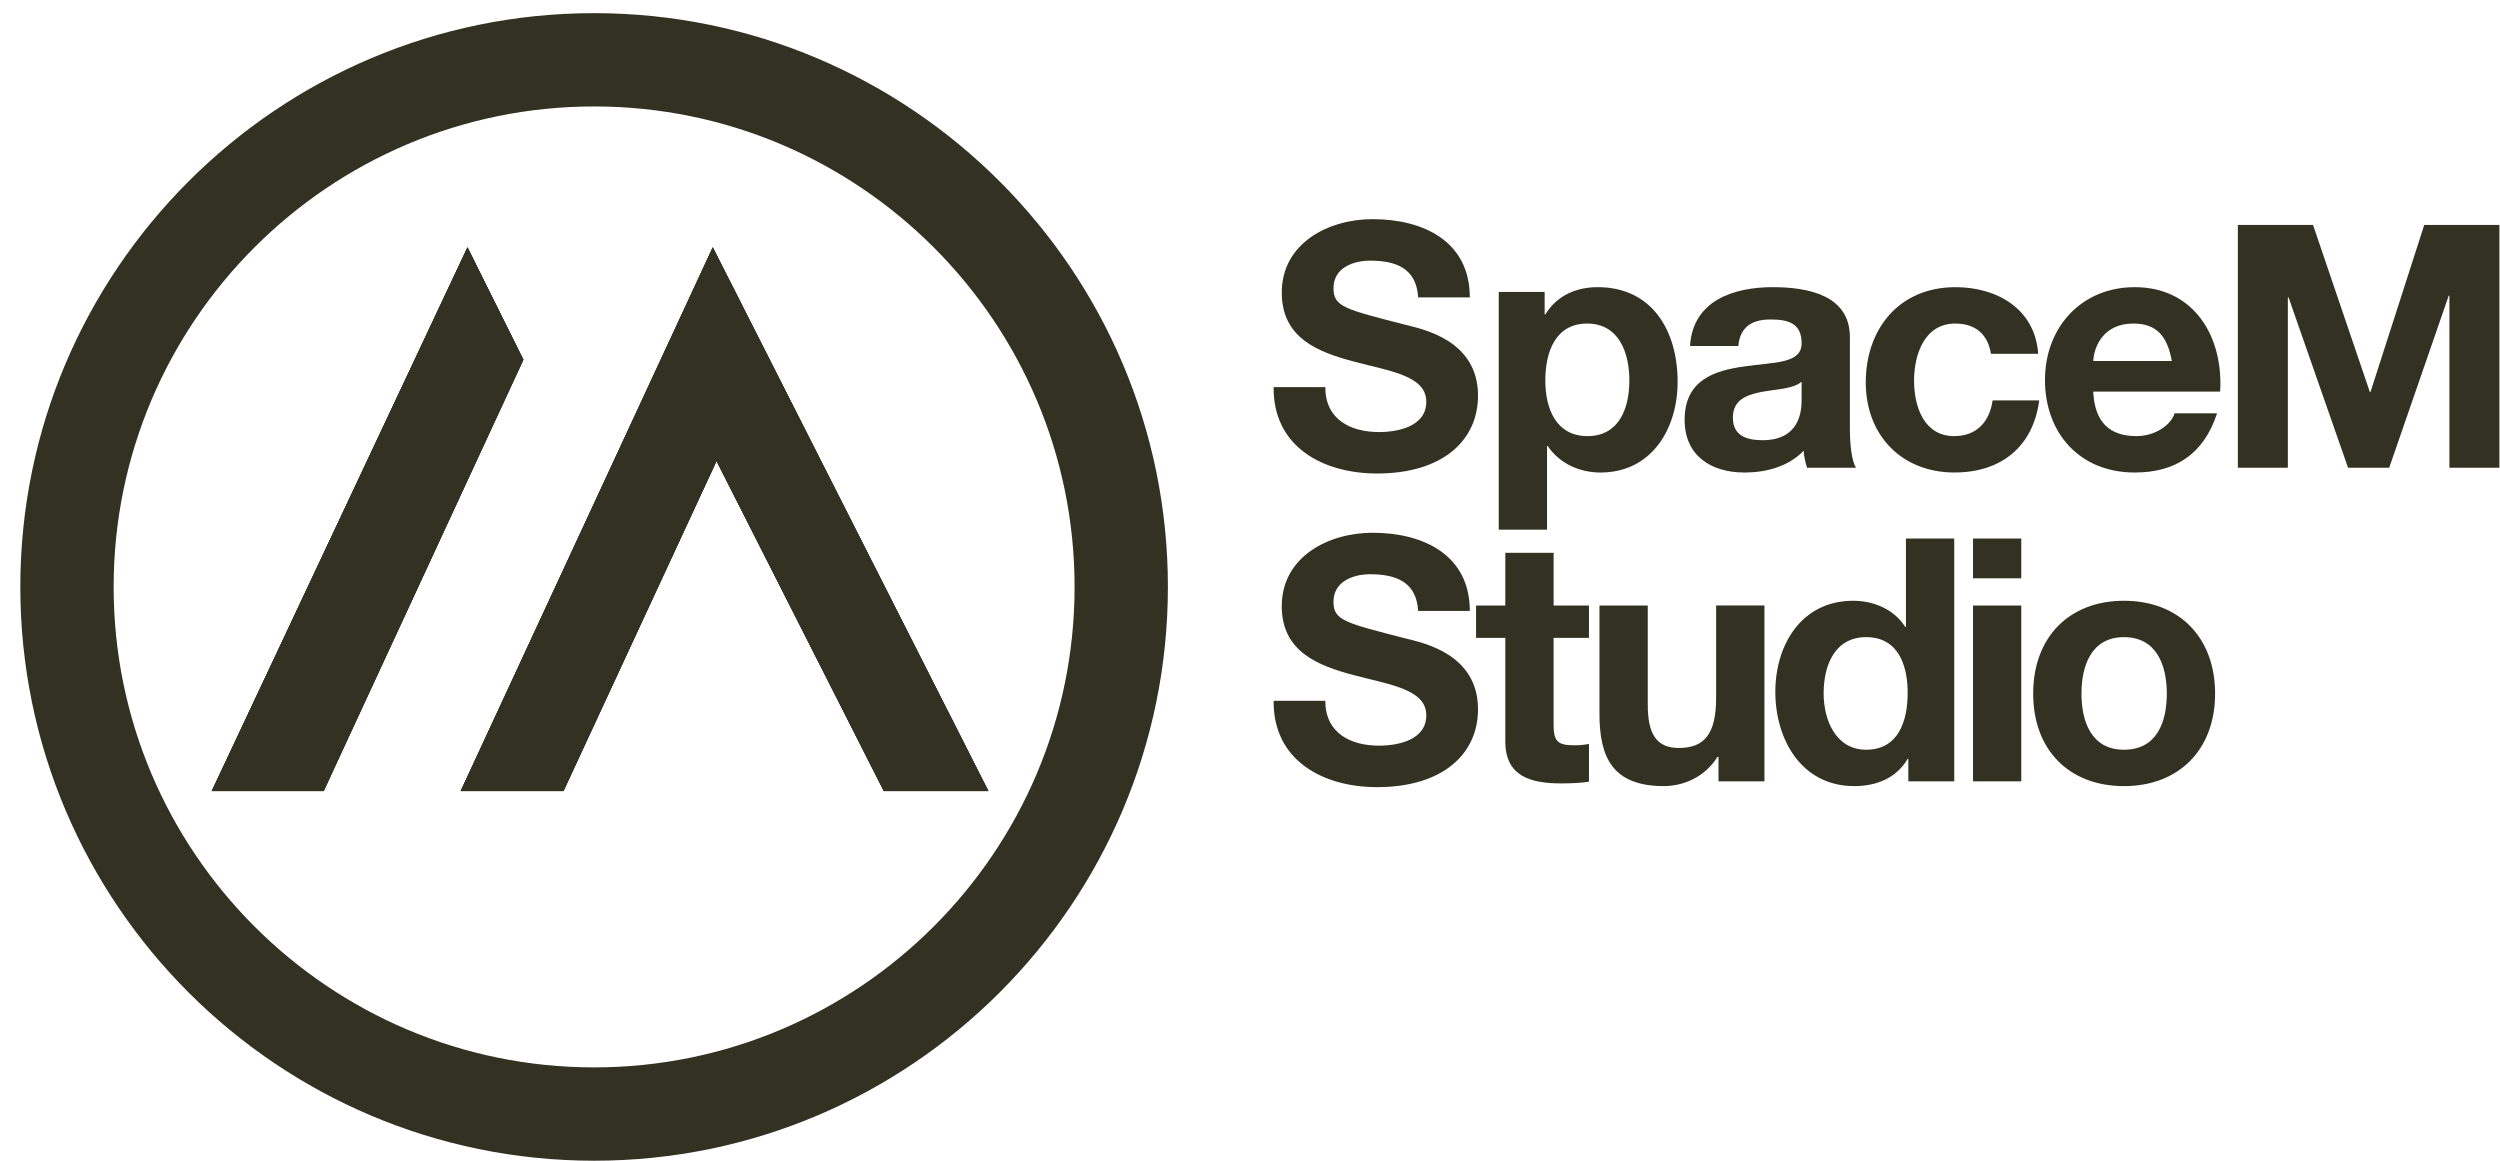
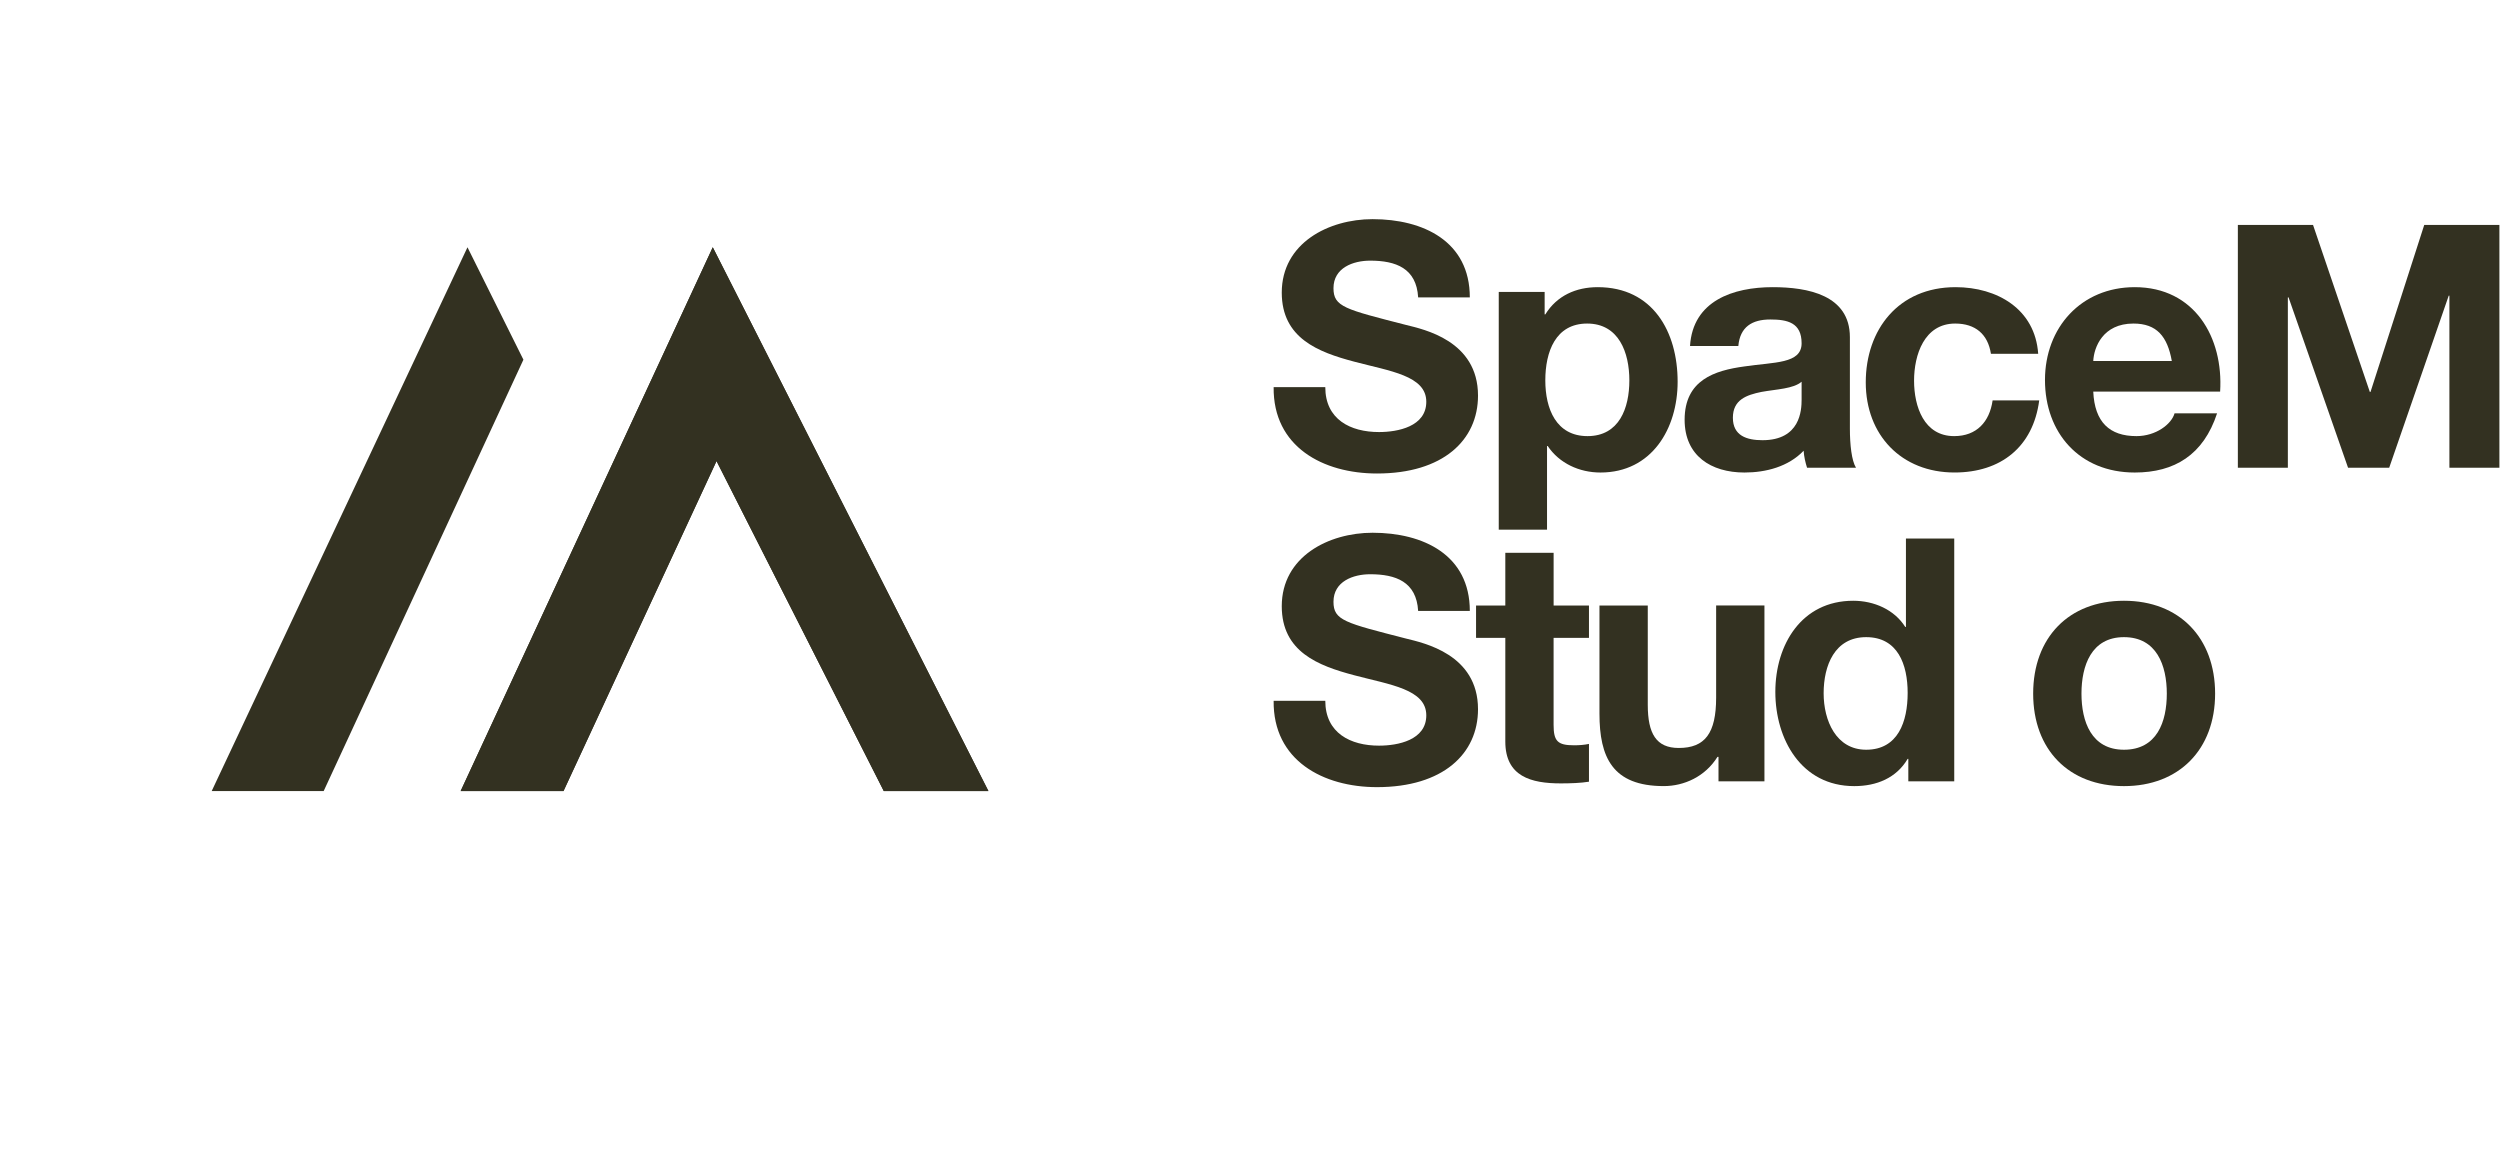
<svg xmlns="http://www.w3.org/2000/svg" width="112" height="52" viewBox="0 0 112 52" fill="none">
  <g clip-path="url(#clip0_118_2931)">
    <path fill-rule="evenodd" clip-rule="evenodd" d="M59.373 17.345C59.373 18.792 60.5 19.356 61.78 19.356C62.618 19.356 63.898 19.112 63.898 17.999C63.898 16.827 62.268 16.628 60.668 16.202C59.053 15.775 57.423 15.15 57.423 13.109C57.423 10.885 59.526 9.818 61.492 9.818C63.761 9.818 65.848 10.808 65.848 13.322H63.533C63.457 12.012 62.527 11.677 61.385 11.677C60.623 11.677 59.74 11.996 59.74 12.911C59.74 13.748 60.258 13.855 62.985 14.556C63.777 14.754 66.215 15.256 66.215 17.724C66.215 19.72 64.646 21.213 61.69 21.213C59.283 21.213 57.028 20.025 57.059 17.343H59.374L59.373 17.345Z" fill="#333121" />
    <path fill-rule="evenodd" clip-rule="evenodd" d="M71.577 12.865C70.603 12.865 69.749 13.246 69.23 14.085H69.2V13.079H67.144V23.728H69.307V19.981H69.337C69.856 20.757 70.755 21.169 71.7 21.169C73.999 21.169 75.158 19.203 75.158 17.101C75.158 14.861 74.046 12.865 71.577 12.865ZM71.121 19.538C69.719 19.538 69.23 18.32 69.23 17.041C69.23 15.761 69.688 14.495 71.105 14.495C72.522 14.495 72.995 15.791 72.995 17.041C72.995 18.29 72.537 19.538 71.121 19.538Z" fill="#333121" />
    <path fill-rule="evenodd" clip-rule="evenodd" d="M82.875 19.203V15.105C82.875 13.216 80.986 12.865 79.417 12.865C77.649 12.865 75.836 13.474 75.713 15.501H77.877C77.954 14.648 78.487 14.313 79.31 14.313C80.072 14.313 80.712 14.45 80.712 15.379C80.712 16.307 79.478 16.217 78.151 16.416C76.81 16.598 75.471 17.025 75.471 18.807C75.471 20.422 76.659 21.169 78.151 21.169C79.111 21.169 80.117 20.91 80.803 20.193C80.819 20.453 80.88 20.711 80.956 20.955H83.149C82.952 20.636 82.875 19.919 82.875 19.203ZM80.712 17.908C80.712 18.38 80.651 19.721 78.959 19.721C78.258 19.721 77.633 19.523 77.633 18.715C77.633 17.908 78.244 17.695 78.913 17.558C79.584 17.436 80.347 17.42 80.712 17.101V17.908Z" fill="#333121" />
    <path fill-rule="evenodd" clip-rule="evenodd" d="M89.194 15.851C89.057 14.968 88.492 14.495 87.593 14.495C86.207 14.495 85.75 15.898 85.75 17.055C85.75 18.212 86.192 19.538 87.548 19.538C88.553 19.538 89.132 18.898 89.269 17.938H91.357C91.083 20.025 89.635 21.168 87.562 21.168C85.185 21.168 83.586 19.492 83.586 17.131C83.586 14.769 85.048 12.865 87.609 12.865C89.468 12.865 91.174 13.841 91.311 15.851H89.194Z" fill="#333121" />
    <path fill-rule="evenodd" clip-rule="evenodd" d="M95.637 12.865C93.245 12.865 91.615 14.664 91.615 17.025C91.615 19.386 93.154 21.169 95.637 21.169C97.42 21.169 98.715 20.377 99.325 18.518H97.42C97.283 19.005 96.583 19.538 95.713 19.538C94.51 19.538 93.839 18.914 93.778 17.543H99.462C99.614 15.12 98.319 12.865 95.637 12.865ZM93.778 16.172C93.809 15.561 94.205 14.495 95.577 14.495C96.627 14.495 97.1 15.075 97.297 16.172H93.778Z" fill="#333121" />
    <path fill-rule="evenodd" clip-rule="evenodd" d="M100.256 10.077H103.624L106.168 17.558H106.199L108.606 10.077H111.973V20.955H109.733V13.246H109.703L107.036 20.955H105.193L102.527 13.323H102.496V20.955H100.256V10.077Z" fill="#333121" />
    <path fill-rule="evenodd" clip-rule="evenodd" d="M59.373 31.393C59.373 32.84 60.5 33.405 61.78 33.405C62.618 33.405 63.898 33.161 63.898 32.048C63.898 30.876 62.268 30.677 60.668 30.251C59.053 29.824 57.423 29.199 57.423 27.158C57.423 24.934 59.526 23.867 61.492 23.867C63.761 23.867 65.848 24.857 65.848 27.37H63.533C63.457 26.061 62.527 25.726 61.385 25.726C60.623 25.726 59.74 26.045 59.74 26.96C59.74 27.797 60.258 27.904 62.985 28.606C63.777 28.804 66.215 29.306 66.215 31.774C66.215 33.77 64.646 35.264 61.69 35.264C59.283 35.264 57.028 34.075 57.059 31.395H59.374L59.373 31.393Z" fill="#333121" />
    <path fill-rule="evenodd" clip-rule="evenodd" d="M69.601 27.128H71.186V28.575H69.601V32.475C69.601 33.205 69.783 33.389 70.515 33.389C70.745 33.389 70.957 33.374 71.186 33.328V35.02C70.82 35.081 70.347 35.096 69.922 35.096C68.596 35.096 67.438 34.79 67.438 33.221V28.575H66.127V27.128H67.438V24.765H69.602V27.128H69.601Z" fill="#333121" />
    <path fill-rule="evenodd" clip-rule="evenodd" d="M79.046 35.004H76.989V33.907H76.943C76.395 34.79 75.45 35.217 74.537 35.217C72.235 35.217 71.656 33.922 71.656 31.971V27.127H73.82V31.575C73.82 32.87 74.201 33.509 75.207 33.509C76.381 33.509 76.883 32.854 76.883 31.254V27.125H79.047V35.002L79.046 35.004Z" fill="#333121" />
    <path fill-rule="evenodd" clip-rule="evenodd" d="M85.386 24.126V28.088H85.356C84.868 27.311 83.955 26.914 83.025 26.914C80.709 26.914 79.535 28.88 79.535 30.997C79.535 33.114 80.694 35.218 83.07 35.218C84.076 35.218 84.959 34.852 85.463 33.998H85.493V35.004H87.55V24.126H85.386ZM83.604 33.588C82.263 33.588 81.699 32.294 81.699 31.058C81.699 29.823 82.187 28.544 83.604 28.544C85.02 28.544 85.463 29.764 85.463 31.044C85.463 32.324 85.036 33.588 83.604 33.588Z" fill="#333121" />
-     <path fill-rule="evenodd" clip-rule="evenodd" d="M88.391 24.126V25.908H90.553V24.126H88.391ZM88.391 27.128V35.004H90.553V27.128H88.391Z" fill="#333121" />
    <path fill-rule="evenodd" clip-rule="evenodd" d="M95.154 26.914C92.686 26.914 91.086 28.56 91.086 31.074C91.086 33.588 92.686 35.218 95.154 35.218C97.623 35.218 99.237 33.573 99.237 31.074C99.237 28.575 97.638 26.914 95.154 26.914ZM95.154 33.588C93.691 33.588 93.25 32.324 93.25 31.074C93.25 29.824 93.691 28.544 95.154 28.544C96.618 28.544 97.073 29.81 97.073 31.074C97.073 32.338 96.632 33.588 95.154 33.588Z" fill="#333121" />
-     <path fill-rule="evenodd" clip-rule="evenodd" d="M23.449 16.114L14.501 35.439H9.484L20.943 11.078L23.449 16.114Z" fill="#333121" />
-     <path fill-rule="evenodd" clip-rule="evenodd" d="M44.281 35.439H39.594L32.1 20.655L25.245 35.439H20.637L31.932 11.078L44.281 35.439Z" fill="#333121" />
-     <path fill-rule="evenodd" clip-rule="evenodd" d="M26.616 0.589C12.442 0.589 0.91 12.12 0.91 26.294C0.91 40.469 12.442 52 26.616 52C40.79 52 52.322 40.469 52.322 26.294C52.322 12.12 40.79 0.589 26.616 0.589ZM26.616 47.819C14.747 47.819 5.091 38.164 5.091 26.294C5.091 14.425 14.747 4.769 26.616 4.769C38.485 4.769 48.141 14.425 48.141 26.294C48.141 38.164 38.485 47.819 26.616 47.819Z" fill="#333121" />
-     <path fill-rule="evenodd" clip-rule="evenodd" d="M23.449 16.114L14.501 35.439H9.484L20.943 11.078L23.449 16.114Z" fill="#333121" />
    <path fill-rule="evenodd" clip-rule="evenodd" d="M44.281 35.439H39.594L32.1 20.655L25.245 35.439H20.637L31.932 11.078L44.281 35.439Z" fill="#333121" />
    <path fill-rule="evenodd" clip-rule="evenodd" d="M23.449 16.114L14.501 35.439H9.484L20.943 11.078L23.449 16.114Z" fill="#333121" />
    <path fill-rule="evenodd" clip-rule="evenodd" d="M44.281 35.439H39.594L32.1 20.655L25.245 35.439H20.637L31.932 11.078L44.281 35.439Z" fill="#333121" />
  </g>
  <defs>
    <clipPath id="clip0_118_2931">
      <rect width="111.062" height="51.411" fill="white" transform="translate(0.91 0.589)" />
    </clipPath>
  </defs>
</svg>